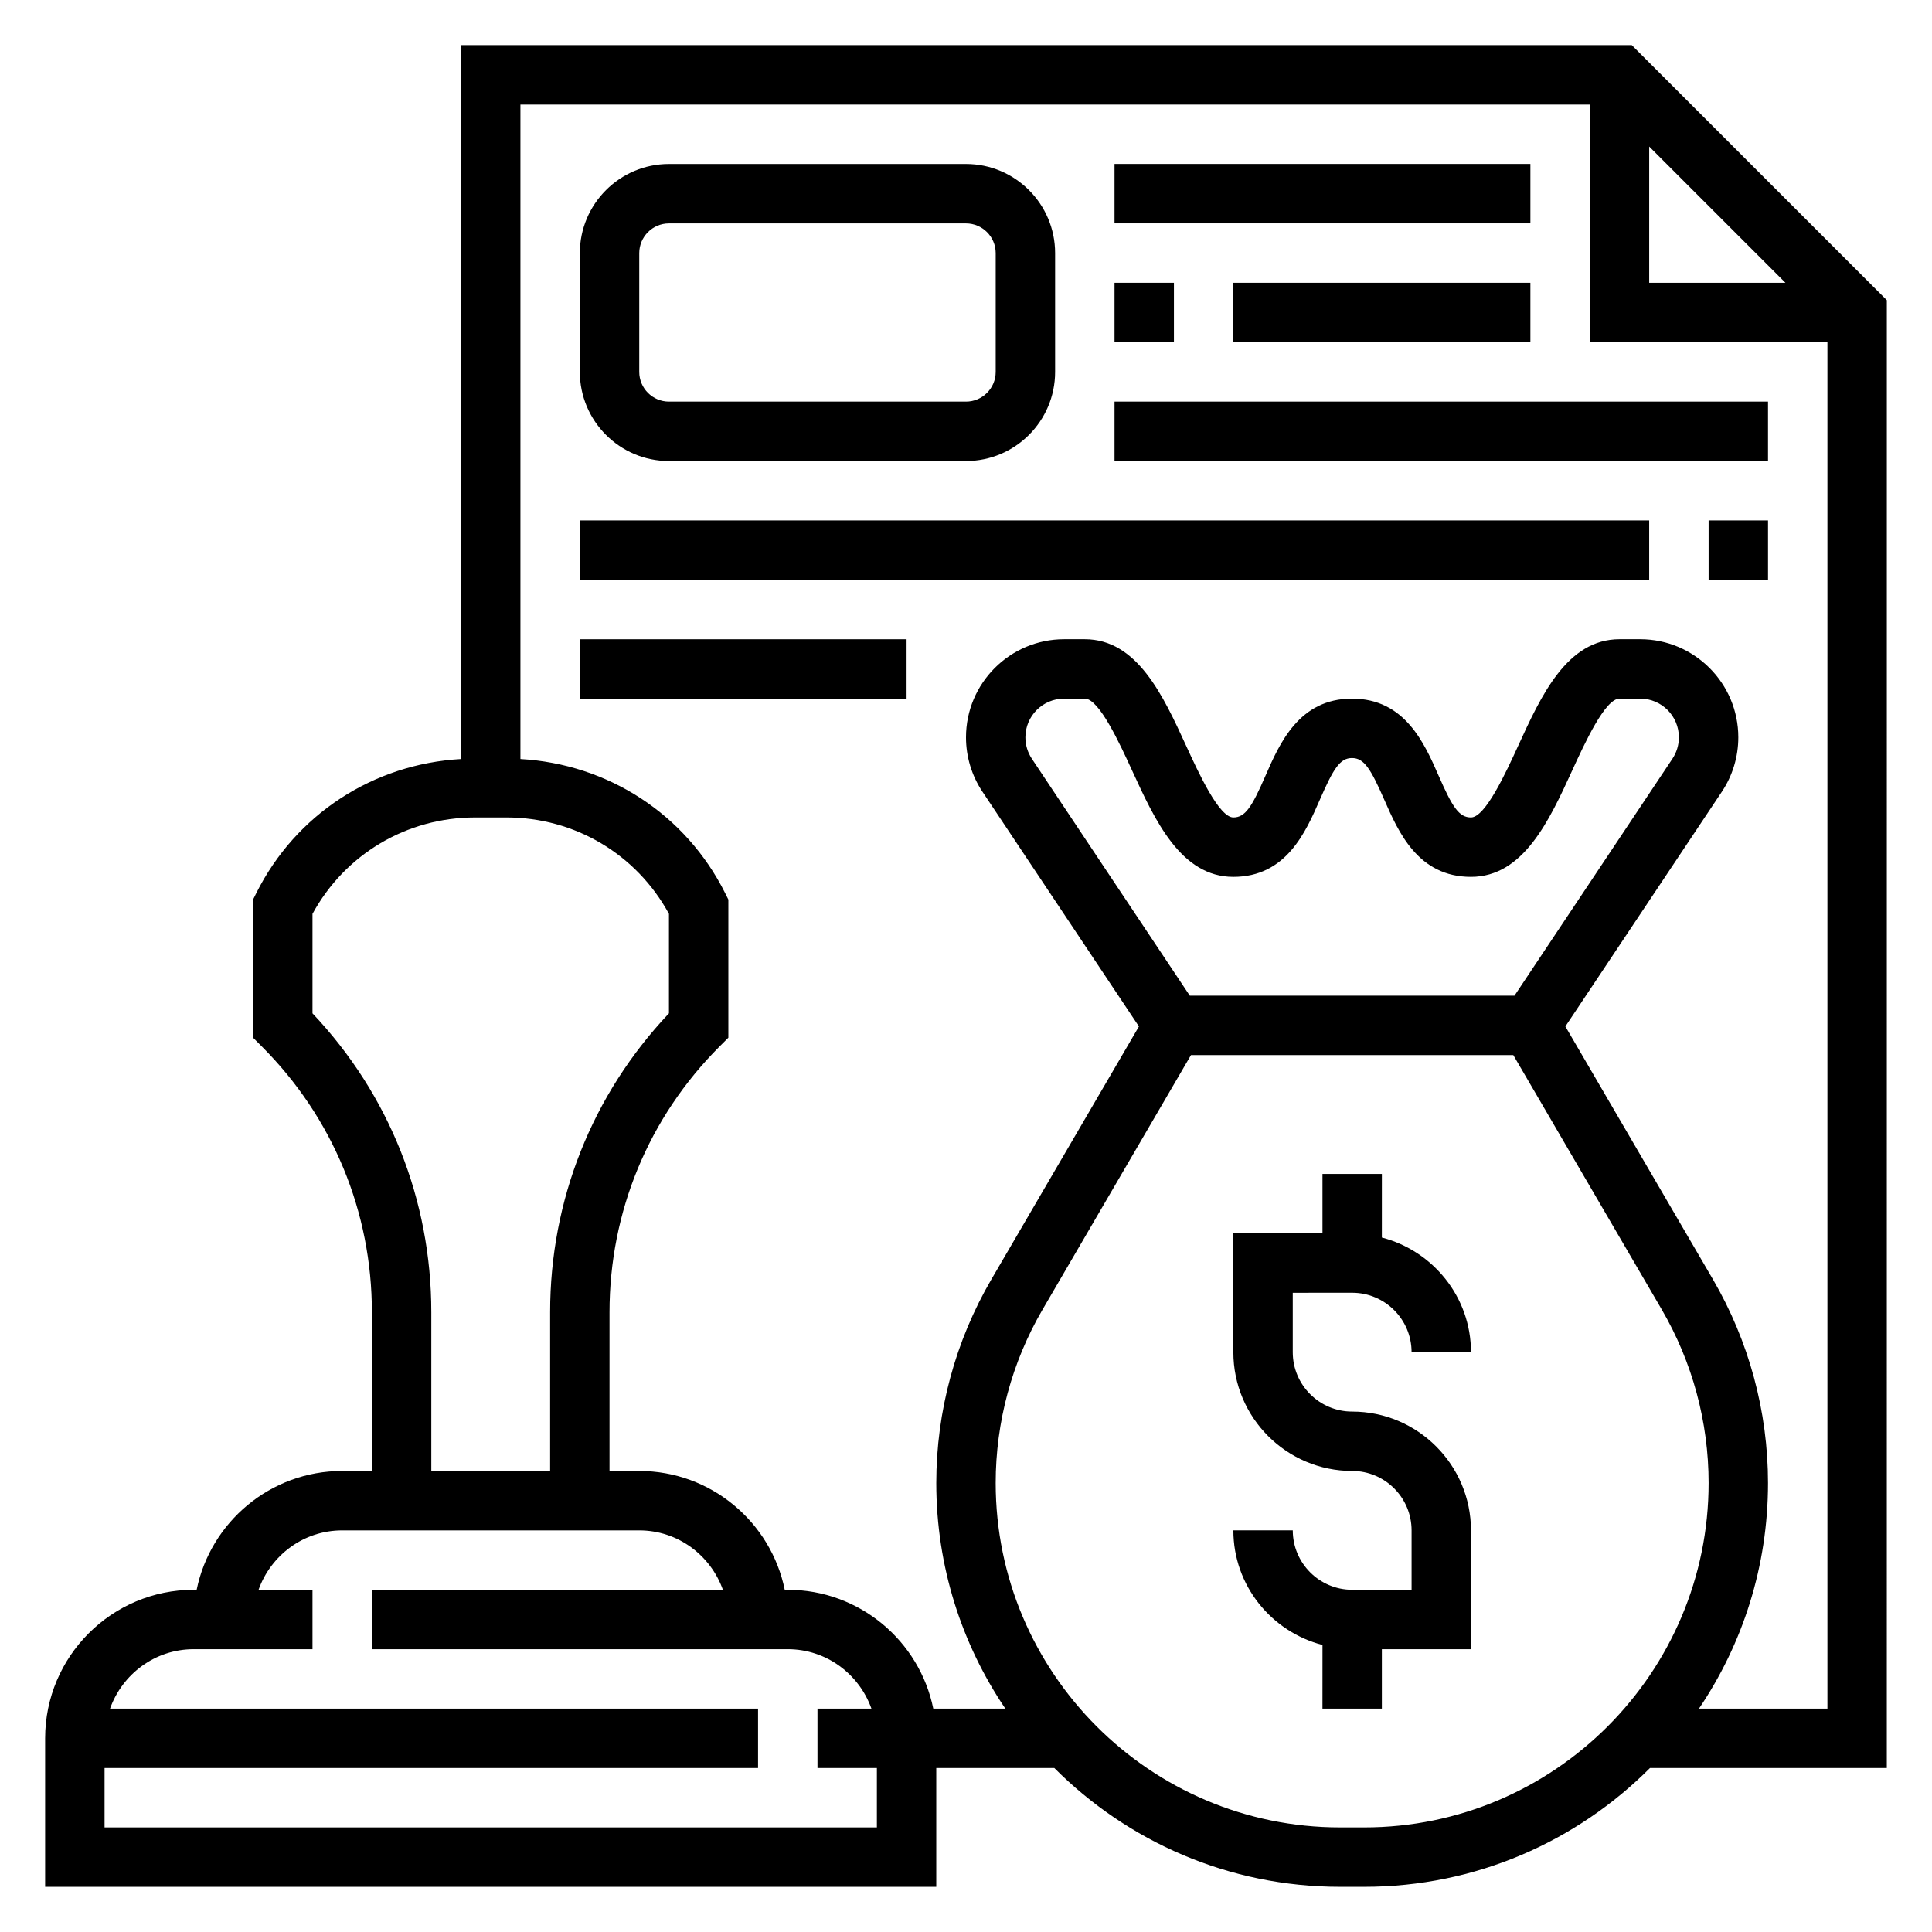
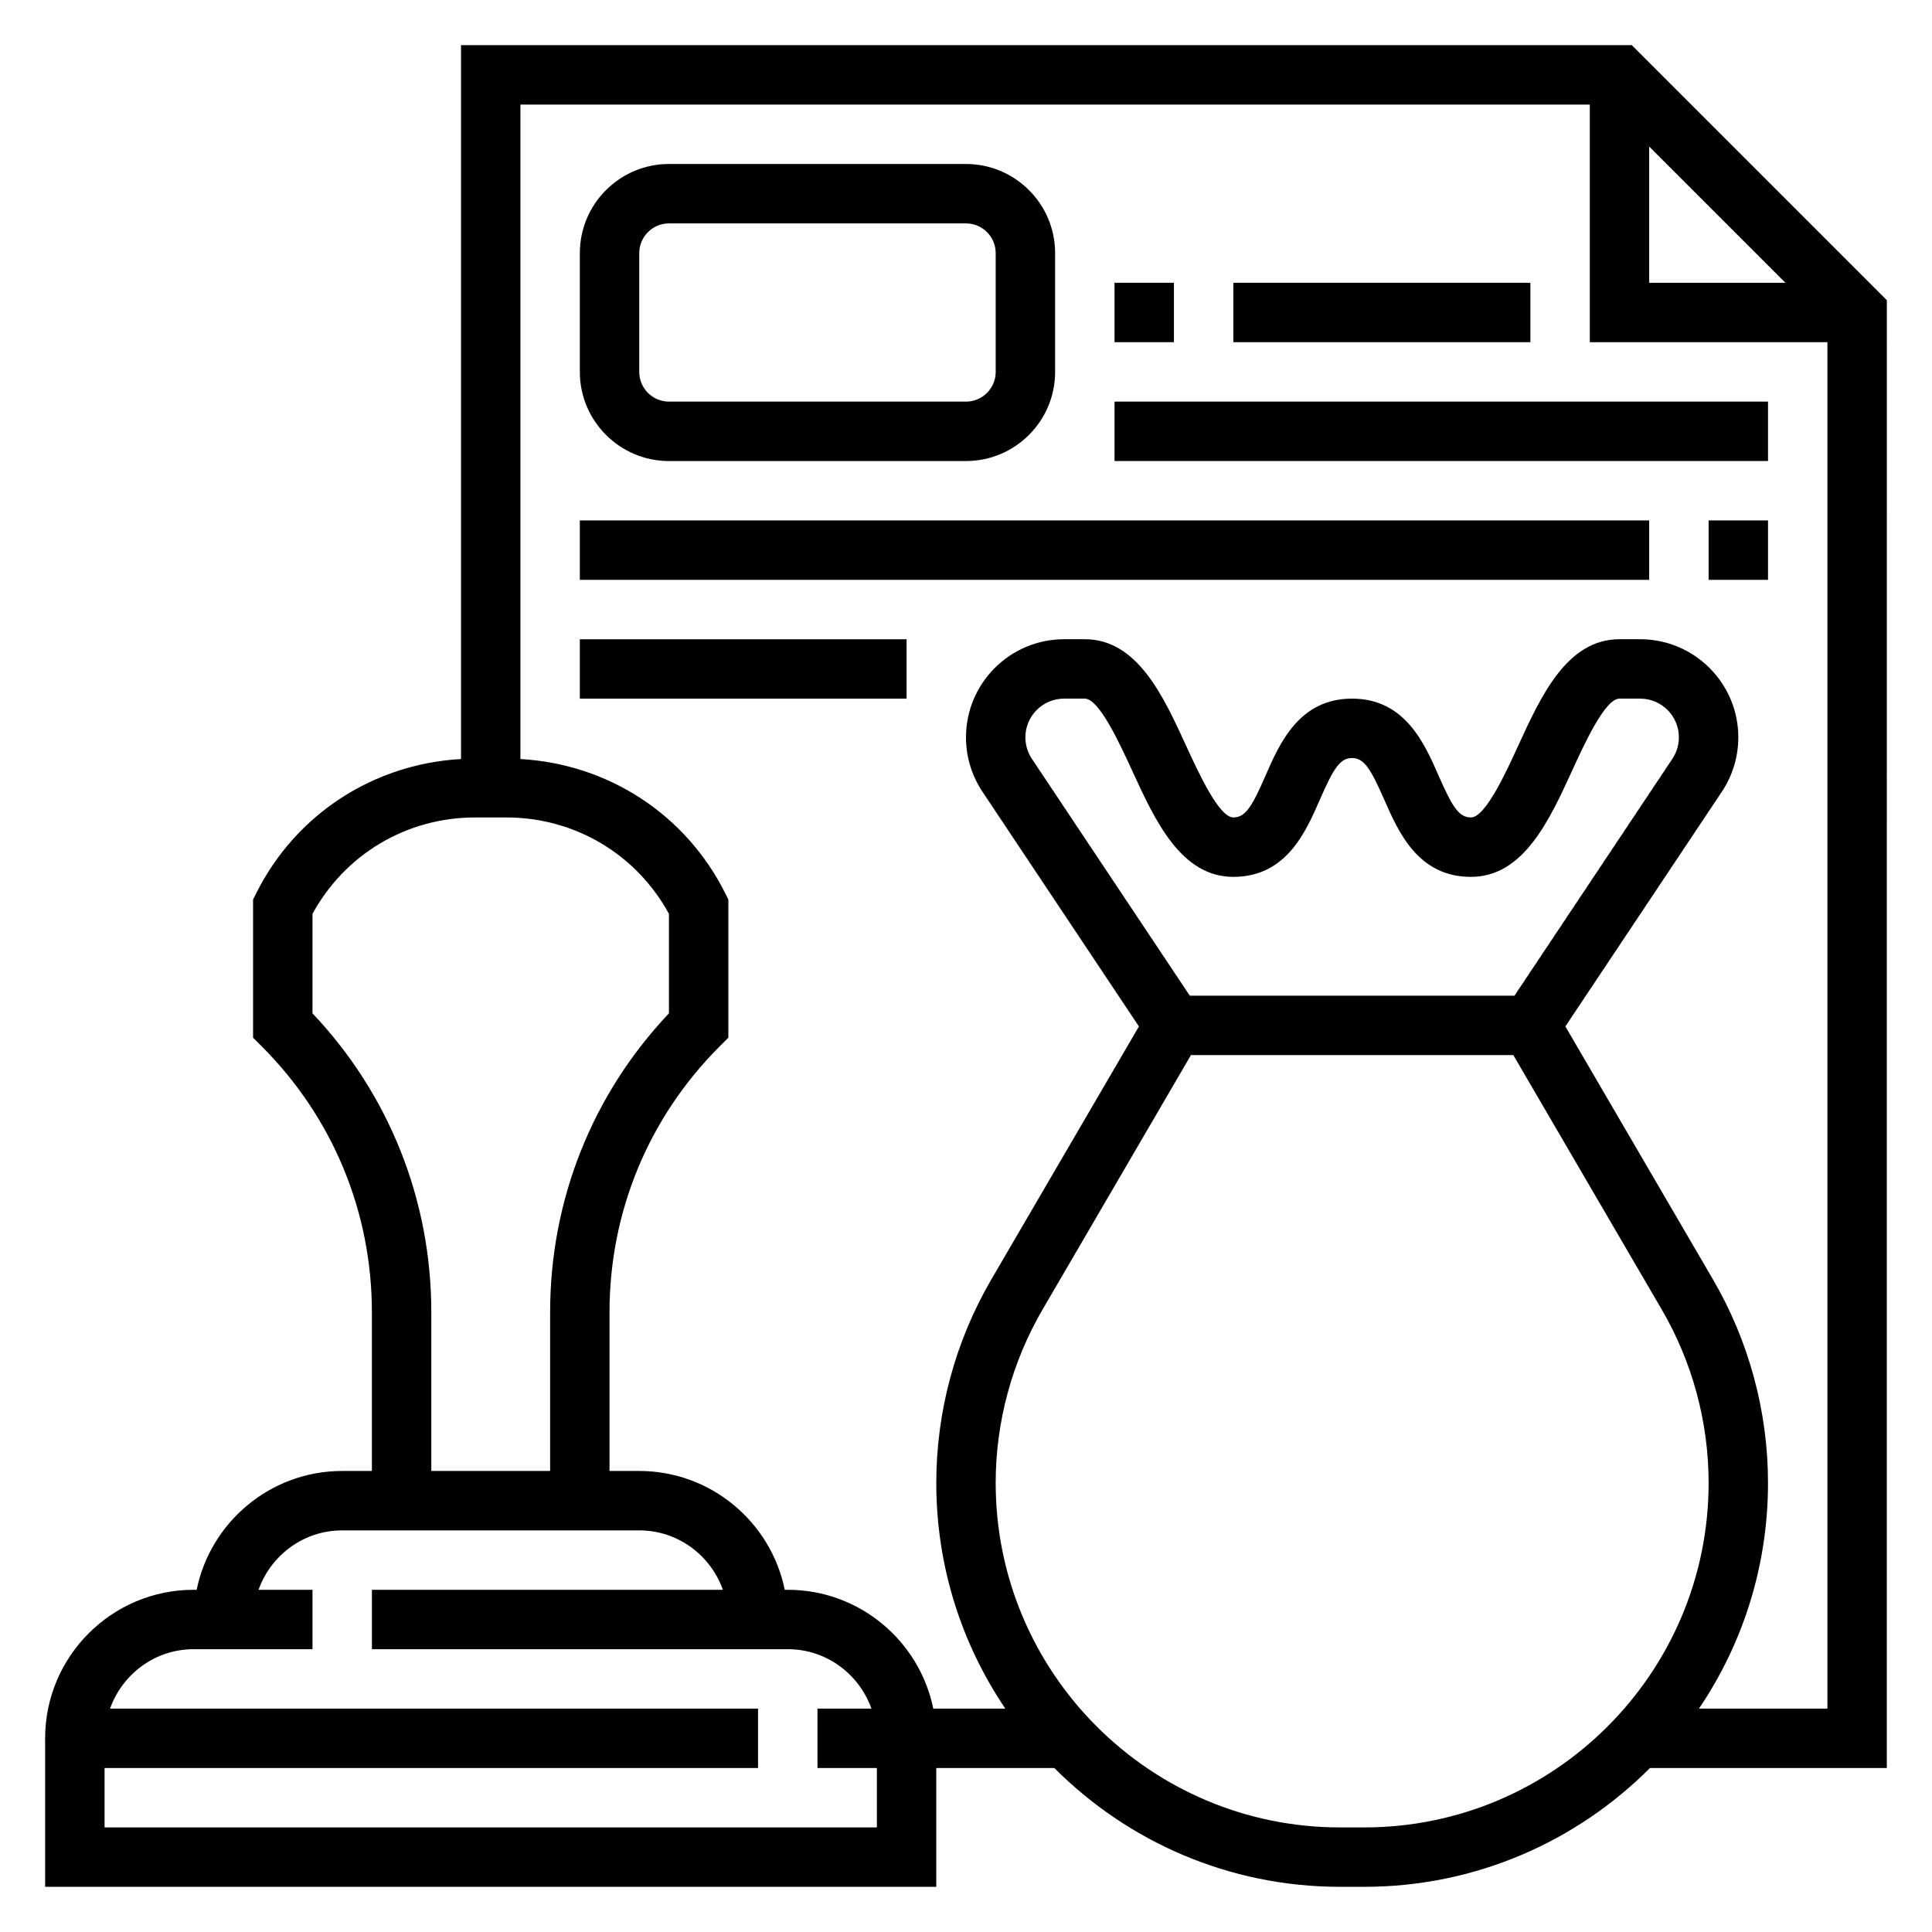
<svg xmlns="http://www.w3.org/2000/svg" fill="#000000" width="800px" height="800px" version="1.1" viewBox="144 144 512 512">
  <g>
-     <path d="m502.34 486.59c8.684 0 15.742 7.062 15.742 15.742h15.742c0-14.625-10.078-26.852-23.617-30.371l0.004-16.859h-15.742v15.742h-23.617v31.488c0 17.367 14.121 31.488 31.488 31.488 8.684 0 15.742 7.062 15.742 15.742v15.742h-15.742c-8.684 0-15.742-7.062-15.742-15.742h-15.742c0 14.625 10.078 26.852 23.617 30.371l-0.008 16.867h15.742v-15.742h23.617v-31.488c0-17.367-14.121-31.488-31.488-31.488-8.684 0-15.742-7.062-15.742-15.742v-15.742z" />
    <path d="m644.03 223.55-67.59-67.59h-310.27v189.19c-23.199 1.316-43.785 14.602-54.277 35.582l-0.828 1.664v36.605l2.305 2.305c18.824 18.82 29.184 43.84 29.184 70.453v42.062h-7.871c-19.004 0-34.906 13.547-38.566 31.488h-0.797c-21.703 0-39.359 17.656-39.359 39.359v39.359h236.16v-31.488h31.285c19.391 19.438 46.176 31.488 75.738 31.488h6.383c29.559 0 56.348-12.051 75.738-31.488h62.762zm-62.977-40.715 36.102 36.102h-36.102zm-354.24 229.71v-26.363c8.621-15.809 24.965-25.547 43.078-25.547h8.312c18.113 0 34.457 9.738 43.074 25.543v26.363c-20.332 21.5-31.488 49.5-31.488 79.207v42.074h-31.488v-42.059c0-29.719-11.152-57.719-31.488-79.219zm-55.102 215.74v-15.742h173.18v-15.742l-171.73-0.004c3.258-9.141 11.918-15.746 22.164-15.746h31.488v-15.742h-14.293c3.258-9.141 11.918-15.742 22.168-15.742h78.719c10.25 0 18.91 6.606 22.168 15.742h-93.016v15.742h110.21c10.25 0 18.91 6.606 22.168 15.742l-14.297 0.004v15.742h15.742v15.742zm333.81 0h-6.383c-50.328 0-91.27-40.945-91.27-91.277 0-16.145 4.297-32.047 12.438-45.996l39.312-67.402h85.426l39.32 67.398c8.133 13.941 12.438 29.852 12.438 45.996-0.004 50.336-40.949 91.281-91.281 91.281zm39.832-220.42h-86.043l-41.848-62.773c-1.125-1.691-1.723-3.66-1.723-5.691 0-5.66 4.598-10.258 10.258-10.258h5.488c3.793 0 9.258 11.91 12.523 19.027 6.062 13.227 12.941 28.207 26.836 28.207 14.004 0 19.168-11.832 22.938-20.469 3.606-8.266 5.344-11.02 8.508-11.02 3.18 0 4.922 2.754 8.551 11.027 3.789 8.637 8.977 20.461 22.98 20.461 13.918 0 20.781-14.988 26.836-28.207 3.258-7.113 8.711-19.027 12.523-19.027h5.488c5.656 0 10.254 4.598 10.254 10.258 0 2.031-0.598 4-1.723 5.691zm48.895 188.93c11.547-17.082 18.293-37.66 18.293-59.789 0-18.926-5.047-37.574-14.578-53.93l-39.125-67.062 41.469-62.195c2.852-4.285 4.363-9.277 4.363-14.418 0-14.34-11.66-26-26.004-26h-5.484c-13.918 0-20.781 14.988-26.836 28.207-3.258 7.113-8.715 19.023-12.523 19.023-3.18 0-4.93-2.754-8.559-11.035-3.777-8.629-8.965-20.453-22.969-20.453-14.012 0-19.176 11.832-22.945 20.469-3.602 8.266-5.34 11.02-8.504 11.02-3.793 0-9.258-11.91-12.523-19.027-6.062-13.223-12.945-28.203-26.836-28.203h-5.488c-14.344 0-26 11.66-26 26 0 5.141 1.512 10.133 4.367 14.422l41.461 62.195-39.125 67.062c-9.531 16.352-14.578 35-14.578 53.926 0 22.129 6.746 42.707 18.293 59.789h-19.09c-3.66-17.941-19.555-31.488-38.566-31.488h-0.797c-3.66-17.941-19.555-31.488-38.566-31.488h-7.871v-42.059c0-26.617 10.359-51.633 29.18-70.453l2.316-2.312v-36.605l-0.828-1.66c-10.484-20.98-31.07-34.266-54.277-35.582v-173.44h283.39v62.977h62.977v362.11z" />
-     <path d="m439.36 187.45h110.21v15.742h-110.21z" />
    <path d="m439.36 218.94h15.742v15.742h-15.742z" />
    <path d="m470.85 218.94h78.719v15.742h-78.719z" />
    <path d="m321.28 266.18h78.719c13.02 0 23.617-10.598 23.617-23.617v-31.488c0-13.02-10.598-23.617-23.617-23.617h-78.719c-13.02 0-23.617 10.598-23.617 23.617v31.488c0.004 13.02 10.598 23.617 23.617 23.617zm-7.871-55.105c0-4.336 3.535-7.871 7.871-7.871h78.719c4.336 0 7.871 3.535 7.871 7.871v31.488c0 4.336-3.535 7.871-7.871 7.871h-78.719c-4.336 0-7.871-3.535-7.871-7.871z" />
    <path d="m439.36 250.43h173.18v15.742h-173.18z" />
    <path d="m297.66 281.92h283.39v15.742h-283.39z" />
    <path d="m596.8 281.92h15.742v15.742h-15.742z" />
    <path d="m297.66 313.41h86.594v15.742h-86.594z" />
  </g>
</svg>